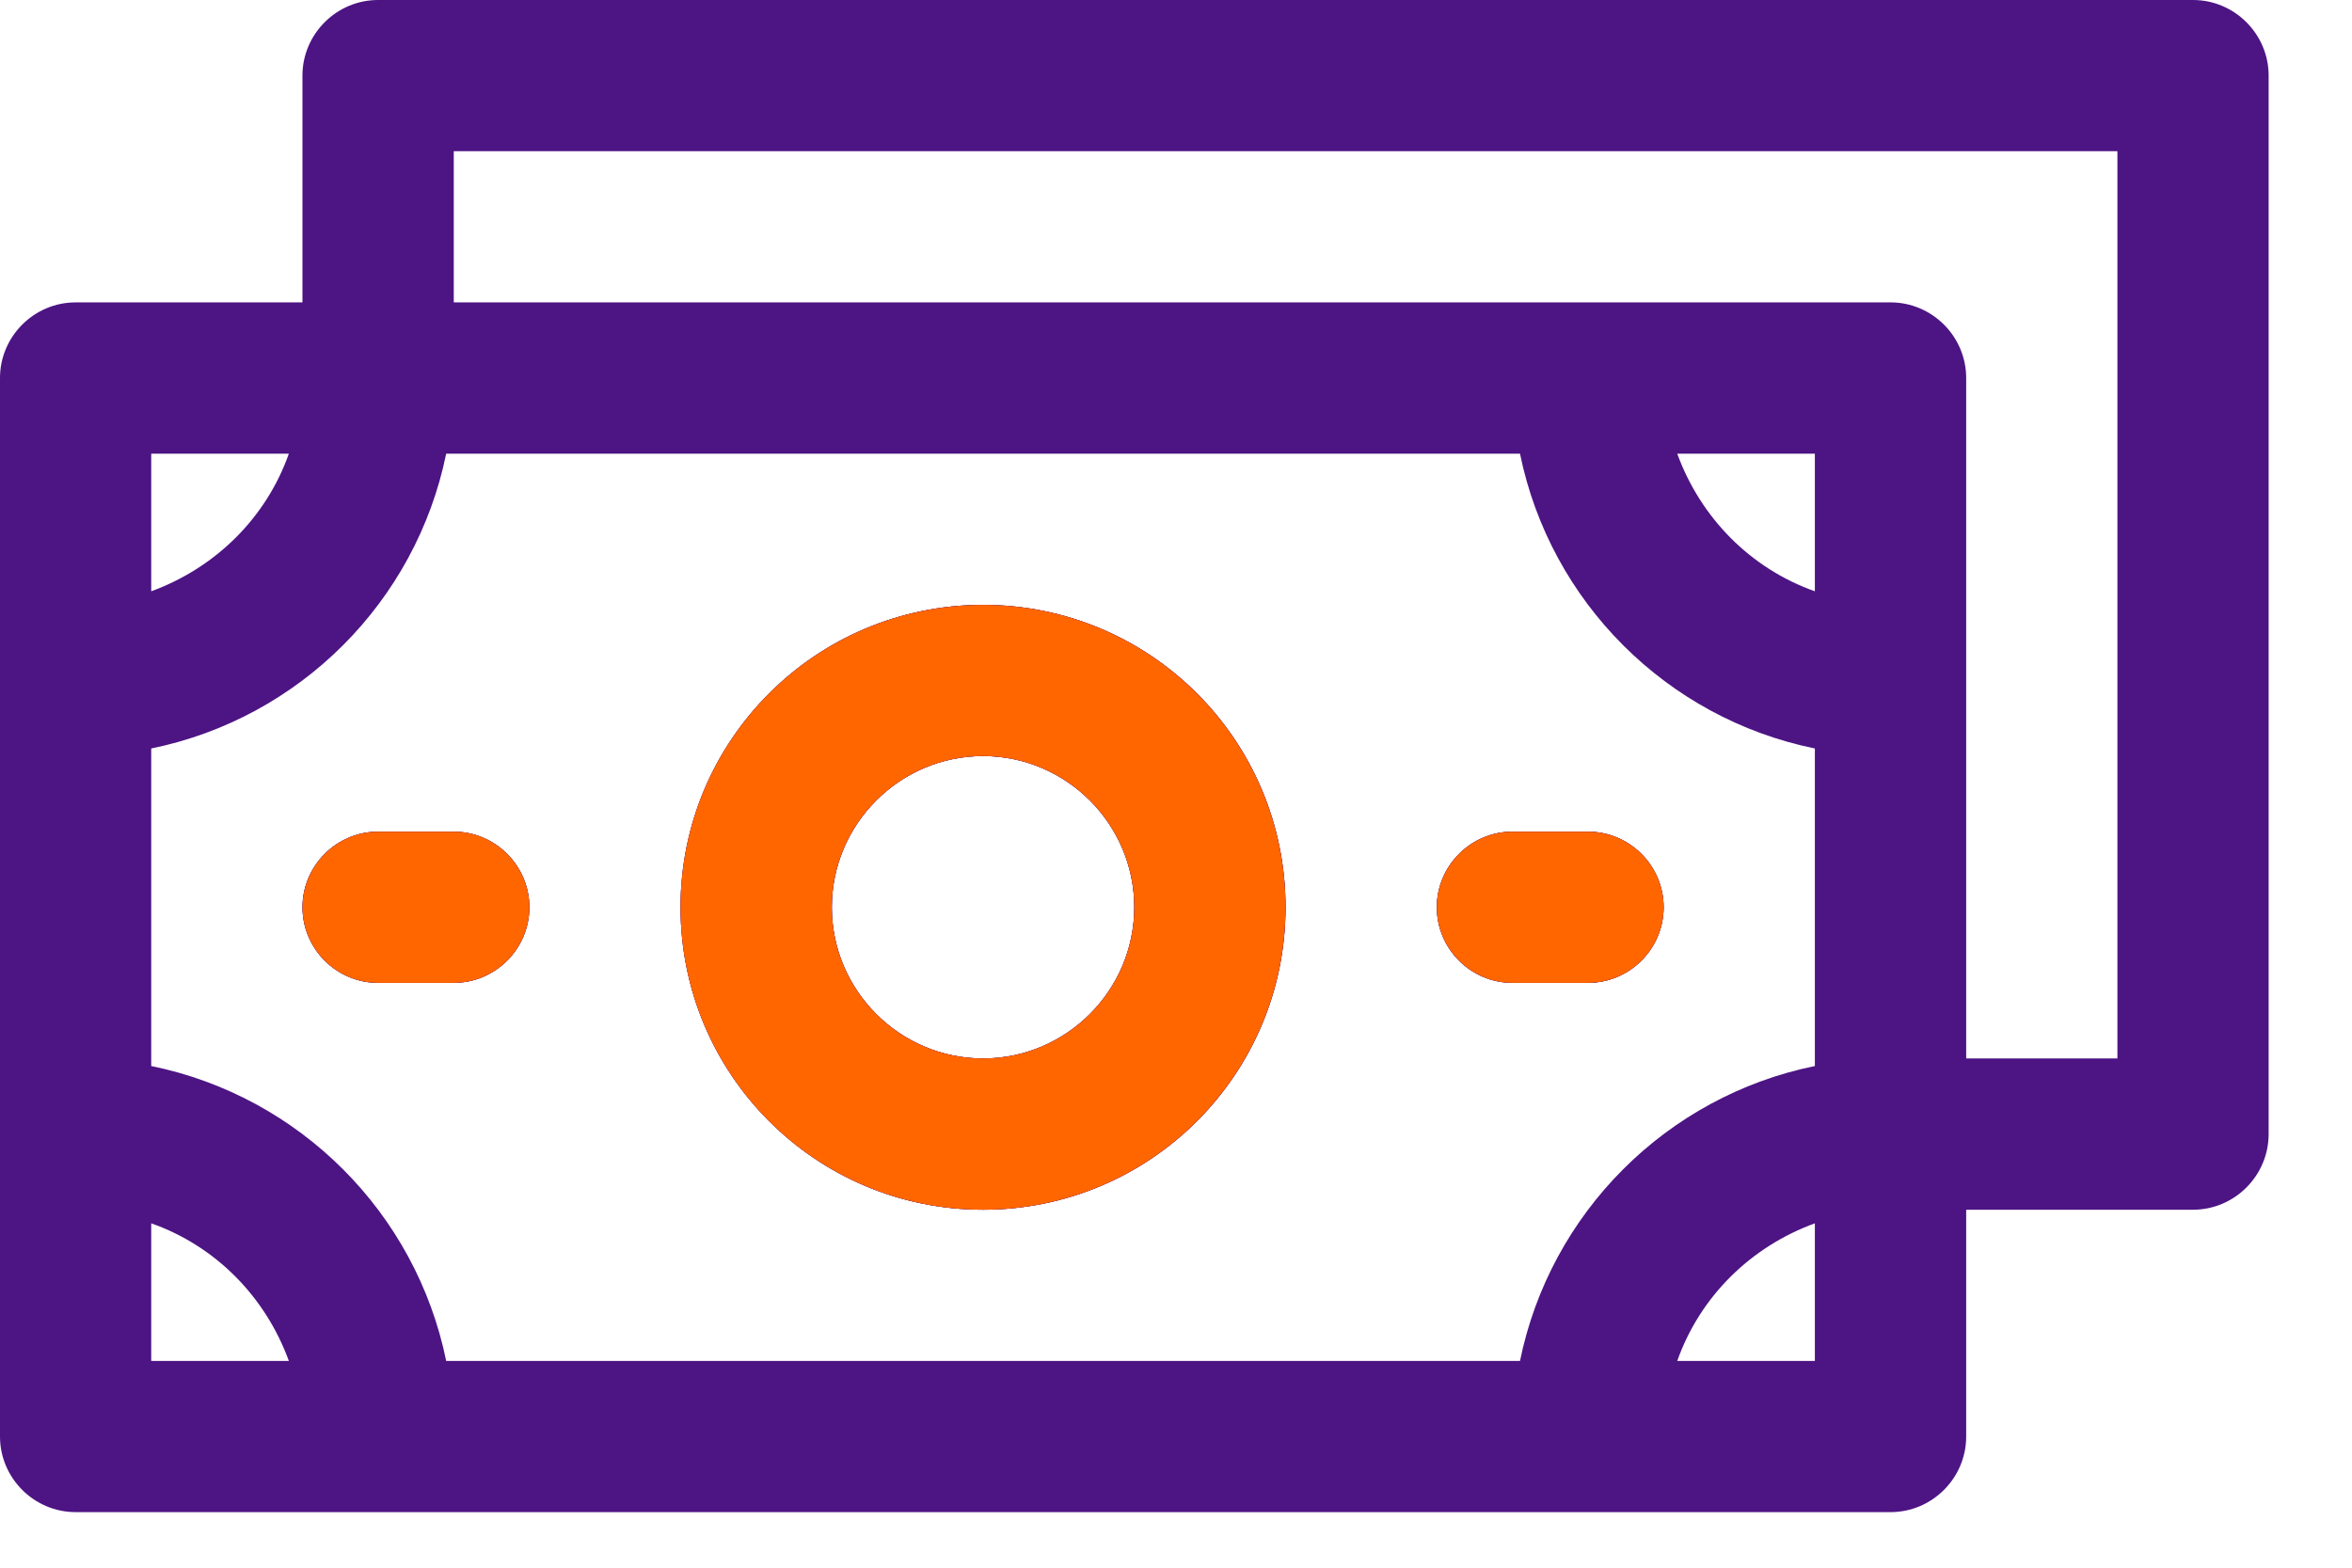
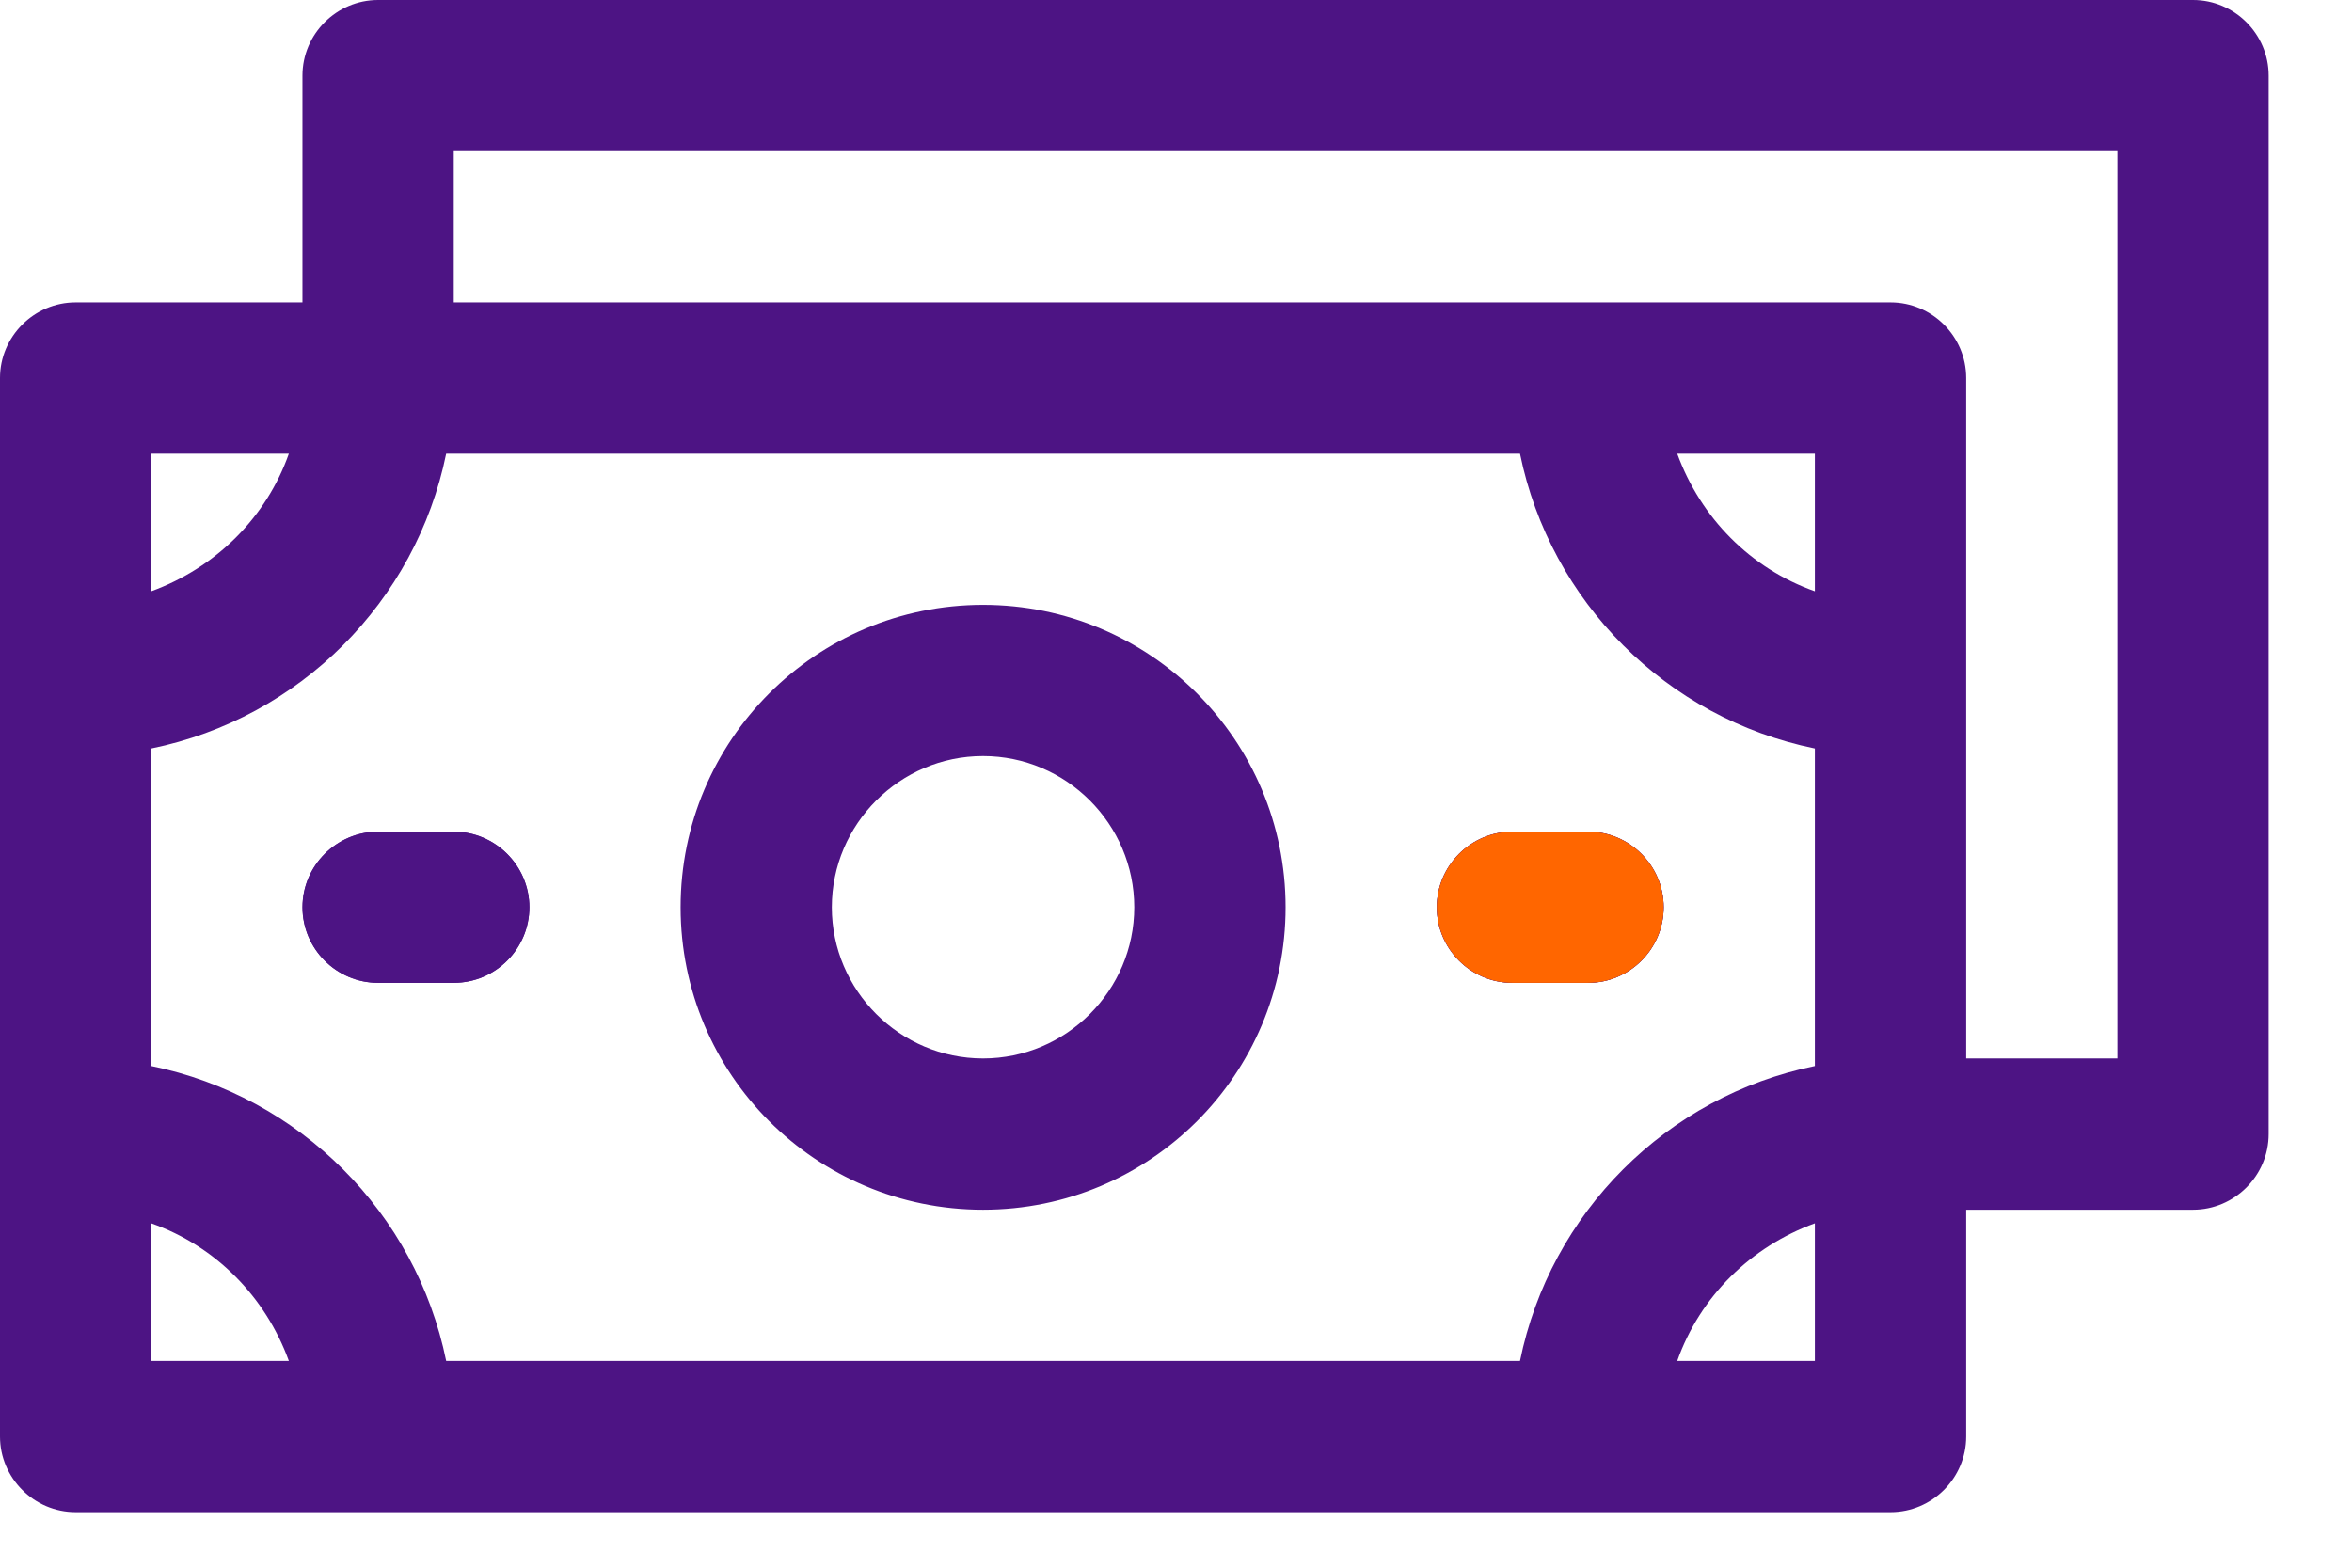
<svg xmlns="http://www.w3.org/2000/svg" width="27" height="18" viewBox="0 0 27 18" fill="none">
  <path d="M5.209 9.549H4.34C3.863 9.549 3.472 9.94 3.472 10.417C3.472 10.895 3.863 11.285 4.34 11.285H5.209C5.686 11.285 6.077 10.895 6.077 10.417C6.077 9.94 5.686 9.549 5.209 9.549ZM11.285 6.945C9.367 6.945 7.813 8.499 7.813 10.417C7.813 12.336 9.367 13.89 11.285 13.89C13.204 13.89 14.758 12.336 14.758 10.417C14.758 8.499 13.204 6.945 11.285 6.945ZM11.285 12.153C10.33 12.153 9.549 11.372 9.549 10.417C9.549 9.462 10.33 8.681 11.285 8.681C12.24 8.681 13.021 9.462 13.021 10.417C13.021 11.372 12.24 12.153 11.285 12.153ZM18.23 9.549H17.362C16.884 9.549 16.494 9.94 16.494 10.417C16.494 10.895 16.884 11.285 17.362 11.285H18.23C18.707 11.285 19.098 10.895 19.098 10.417C19.098 9.94 18.707 9.549 18.23 9.549ZM18.23 9.549H17.362C16.884 9.549 16.494 9.94 16.494 10.417C16.494 10.895 16.884 11.285 17.362 11.285H18.23C18.707 11.285 19.098 10.895 19.098 10.417C19.098 9.94 18.707 9.549 18.23 9.549ZM11.285 6.945C9.367 6.945 7.813 8.499 7.813 10.417C7.813 12.336 9.367 13.89 11.285 13.89C13.204 13.89 14.758 12.336 14.758 10.417C14.758 8.499 13.204 6.945 11.285 6.945ZM11.285 12.153C10.33 12.153 9.549 11.372 9.549 10.417C9.549 9.462 10.33 8.681 11.285 8.681C12.24 8.681 13.021 9.462 13.021 10.417C13.021 11.372 12.24 12.153 11.285 12.153ZM5.209 9.549H4.34C3.863 9.549 3.472 9.94 3.472 10.417C3.472 10.895 3.863 11.285 4.34 11.285H5.209C5.686 11.285 6.077 10.895 6.077 10.417C6.077 9.94 5.686 9.549 5.209 9.549ZM5.209 9.549H4.34C3.863 9.549 3.472 9.94 3.472 10.417C3.472 10.895 3.863 11.285 4.34 11.285H5.209C5.686 11.285 6.077 10.895 6.077 10.417C6.077 9.94 5.686 9.549 5.209 9.549ZM11.285 6.945C9.367 6.945 7.813 8.499 7.813 10.417C7.813 12.336 9.367 13.89 11.285 13.89C13.204 13.89 14.758 12.336 14.758 10.417C14.758 8.499 13.204 6.945 11.285 6.945ZM11.285 12.153C10.33 12.153 9.549 11.372 9.549 10.417C9.549 9.462 10.33 8.681 11.285 8.681C12.24 8.681 13.021 9.462 13.021 10.417C13.021 11.372 12.24 12.153 11.285 12.153ZM18.23 9.549H17.362C16.884 9.549 16.494 9.94 16.494 10.417C16.494 10.895 16.884 11.285 17.362 11.285H18.23C18.707 11.285 19.098 10.895 19.098 10.417C19.098 9.94 18.707 9.549 18.23 9.549ZM18.23 9.549H17.362C16.884 9.549 16.494 9.94 16.494 10.417C16.494 10.895 16.884 11.285 17.362 11.285H18.23C18.707 11.285 19.098 10.895 19.098 10.417C19.098 9.94 18.707 9.549 18.23 9.549ZM11.285 6.945C9.367 6.945 7.813 8.499 7.813 10.417C7.813 12.336 9.367 13.89 11.285 13.89C13.204 13.89 14.758 12.336 14.758 10.417C14.758 8.499 13.204 6.945 11.285 6.945ZM11.285 12.153C10.33 12.153 9.549 11.372 9.549 10.417C9.549 9.462 10.33 8.681 11.285 8.681C12.24 8.681 13.021 9.462 13.021 10.417C13.021 11.372 12.24 12.153 11.285 12.153ZM5.209 9.549H4.34C3.863 9.549 3.472 9.94 3.472 10.417C3.472 10.895 3.863 11.285 4.34 11.285H5.209C5.686 11.285 6.077 10.895 6.077 10.417C6.077 9.94 5.686 9.549 5.209 9.549ZM5.209 9.549H4.34C3.863 9.549 3.472 9.94 3.472 10.417C3.472 10.895 3.863 11.285 4.34 11.285H5.209C5.686 11.285 6.077 10.895 6.077 10.417C6.077 9.94 5.686 9.549 5.209 9.549ZM11.285 6.945C9.367 6.945 7.813 8.499 7.813 10.417C7.813 12.336 9.367 13.89 11.285 13.89C13.204 13.89 14.758 12.336 14.758 10.417C14.758 8.499 13.204 6.945 11.285 6.945ZM11.285 12.153C10.33 12.153 9.549 11.372 9.549 10.417C9.549 9.462 10.33 8.681 11.285 8.681C12.24 8.681 13.021 9.462 13.021 10.417C13.021 11.372 12.24 12.153 11.285 12.153ZM18.23 9.549H17.362C16.884 9.549 16.494 9.94 16.494 10.417C16.494 10.895 16.884 11.285 17.362 11.285H18.23C18.707 11.285 19.098 10.895 19.098 10.417C19.098 9.94 18.707 9.549 18.23 9.549ZM18.23 9.549H17.362C16.884 9.549 16.494 9.94 16.494 10.417C16.494 10.895 16.884 11.285 17.362 11.285H18.23C18.707 11.285 19.098 10.895 19.098 10.417C19.098 9.94 18.707 9.549 18.23 9.549ZM11.285 6.945C9.367 6.945 7.813 8.499 7.813 10.417C7.813 12.336 9.367 13.89 11.285 13.89C13.204 13.89 14.758 12.336 14.758 10.417C14.758 8.499 13.204 6.945 11.285 6.945ZM11.285 12.153C10.33 12.153 9.549 11.372 9.549 10.417C9.549 9.462 10.33 8.681 11.285 8.681C12.24 8.681 13.021 9.462 13.021 10.417C13.021 11.372 12.24 12.153 11.285 12.153ZM5.209 9.549H4.34C3.863 9.549 3.472 9.94 3.472 10.417C3.472 10.895 3.863 11.285 4.34 11.285H5.209C5.686 11.285 6.077 10.895 6.077 10.417C6.077 9.94 5.686 9.549 5.209 9.549ZM25.175 0H4.34C3.863 0 3.472 0.391 3.472 0.868V3.472H0.868C0.391 3.472 0 3.863 0 4.34V16.494C0 16.971 0.391 17.362 0.868 17.362H21.703C22.18 17.362 22.571 16.971 22.571 16.494V13.89H25.175C25.652 13.89 26.043 13.499 26.043 13.021V0.868C26.043 0.391 25.652 0 25.175 0ZM1.736 5.209H3.316C3.056 5.946 2.474 6.519 1.736 6.789V5.209ZM1.736 15.626V14.046C2.474 14.306 3.047 14.888 3.316 15.626H1.736ZM20.834 15.626H19.254C19.515 14.888 20.096 14.315 20.834 14.046V15.626ZM20.834 12.24C19.133 12.587 17.796 13.924 17.449 15.626H5.122C4.775 13.924 3.438 12.587 1.736 12.24V8.594C3.438 8.247 4.775 6.91 5.122 5.209H17.449C17.796 6.91 19.133 8.247 20.834 8.594V12.24ZM20.834 6.789C20.096 6.528 19.523 5.946 19.254 5.209H20.834V6.789ZM24.307 12.153H22.571V4.34C22.571 3.863 22.18 3.472 21.703 3.472H5.209V1.736H24.307V12.153ZM17.362 9.549C16.884 9.549 16.494 9.94 16.494 10.417C16.494 10.895 16.884 11.285 17.362 11.285H18.23C18.707 11.285 19.098 10.895 19.098 10.417C19.098 9.94 18.707 9.549 18.23 9.549H17.362ZM11.285 6.945C9.367 6.945 7.813 8.499 7.813 10.417C7.813 12.336 9.367 13.89 11.285 13.89C13.204 13.89 14.758 12.336 14.758 10.417C14.758 8.499 13.204 6.945 11.285 6.945ZM11.285 12.153C10.33 12.153 9.549 11.372 9.549 10.417C9.549 9.462 10.33 8.681 11.285 8.681C12.24 8.681 13.021 9.462 13.021 10.417C13.021 11.372 12.24 12.153 11.285 12.153ZM5.209 9.549H4.34C3.863 9.549 3.472 9.94 3.472 10.417C3.472 10.895 3.863 11.285 4.34 11.285H5.209C5.686 11.285 6.077 10.895 6.077 10.417C6.077 9.94 5.686 9.549 5.209 9.549ZM5.209 9.549H4.34C3.863 9.549 3.472 9.94 3.472 10.417C3.472 10.895 3.863 11.285 4.34 11.285H5.209C5.686 11.285 6.077 10.895 6.077 10.417C6.077 9.94 5.686 9.549 5.209 9.549ZM11.285 6.945C9.367 6.945 7.813 8.499 7.813 10.417C7.813 12.336 9.367 13.89 11.285 13.89C13.204 13.89 14.758 12.336 14.758 10.417C14.758 8.499 13.204 6.945 11.285 6.945ZM11.285 12.153C10.33 12.153 9.549 11.372 9.549 10.417C9.549 9.462 10.33 8.681 11.285 8.681C12.24 8.681 13.021 9.462 13.021 10.417C13.021 11.372 12.24 12.153 11.285 12.153ZM18.23 9.549H17.362C16.884 9.549 16.494 9.94 16.494 10.417C16.494 10.895 16.884 11.285 17.362 11.285H18.23C18.707 11.285 19.098 10.895 19.098 10.417C19.098 9.94 18.707 9.549 18.23 9.549ZM18.23 9.549H17.362C16.884 9.549 16.494 9.94 16.494 10.417C16.494 10.895 16.884 11.285 17.362 11.285H18.23C18.707 11.285 19.098 10.895 19.098 10.417C19.098 9.94 18.707 9.549 18.23 9.549ZM11.285 6.945C9.367 6.945 7.813 8.499 7.813 10.417C7.813 12.336 9.367 13.89 11.285 13.89C13.204 13.89 14.758 12.336 14.758 10.417C14.758 8.499 13.204 6.945 11.285 6.945ZM11.285 12.153C10.33 12.153 9.549 11.372 9.549 10.417C9.549 9.462 10.33 8.681 11.285 8.681C12.24 8.681 13.021 9.462 13.021 10.417C13.021 11.372 12.24 12.153 11.285 12.153ZM5.209 9.549H4.34C3.863 9.549 3.472 9.94 3.472 10.417C3.472 10.895 3.863 11.285 4.34 11.285H5.209C5.686 11.285 6.077 10.895 6.077 10.417C6.077 9.94 5.686 9.549 5.209 9.549ZM5.209 9.549H4.34C3.863 9.549 3.472 9.94 3.472 10.417C3.472 10.895 3.863 11.285 4.34 11.285H5.209C5.686 11.285 6.077 10.895 6.077 10.417C6.077 9.94 5.686 9.549 5.209 9.549ZM11.285 6.945C9.367 6.945 7.813 8.499 7.813 10.417C7.813 12.336 9.367 13.89 11.285 13.89C13.204 13.89 14.758 12.336 14.758 10.417C14.758 8.499 13.204 6.945 11.285 6.945ZM11.285 12.153C10.33 12.153 9.549 11.372 9.549 10.417C9.549 9.462 10.33 8.681 11.285 8.681C12.24 8.681 13.021 9.462 13.021 10.417C13.021 11.372 12.24 12.153 11.285 12.153ZM18.23 9.549H17.362C16.884 9.549 16.494 9.94 16.494 10.417C16.494 10.895 16.884 11.285 17.362 11.285H18.23C18.707 11.285 19.098 10.895 19.098 10.417C19.098 9.94 18.707 9.549 18.23 9.549ZM18.23 9.549H17.362C16.884 9.549 16.494 9.94 16.494 10.417C16.494 10.895 16.884 11.285 17.362 11.285H18.23C18.707 11.285 19.098 10.895 19.098 10.417C19.098 9.94 18.707 9.549 18.23 9.549ZM11.285 6.945C9.367 6.945 7.813 8.499 7.813 10.417C7.813 12.336 9.367 13.89 11.285 13.89C13.204 13.89 14.758 12.336 14.758 10.417C14.758 8.499 13.204 6.945 11.285 6.945ZM11.285 12.153C10.33 12.153 9.549 11.372 9.549 10.417C9.549 9.462 10.33 8.681 11.285 8.681C12.24 8.681 13.021 9.462 13.021 10.417C13.021 11.372 12.24 12.153 11.285 12.153ZM5.209 9.549H4.34C3.863 9.549 3.472 9.94 3.472 10.417C3.472 10.895 3.863 11.285 4.34 11.285H5.209C5.686 11.285 6.077 10.895 6.077 10.417C6.077 9.94 5.686 9.549 5.209 9.549Z" fill="#4D1484" />
  <path d="M6.077 10.417C6.077 10.895 5.686 11.285 5.209 11.285H4.341C3.863 11.285 3.473 10.895 3.473 10.417C3.473 9.94 3.863 9.549 4.341 9.549H5.209C5.686 9.549 6.077 9.94 6.077 10.417Z" fill="#4D1484" />
-   <path d="M11.285 6.945C9.366 6.945 7.812 8.499 7.812 10.417C7.812 12.336 9.366 13.89 11.285 13.89C13.203 13.89 14.757 12.336 14.757 10.417C14.757 8.499 13.203 6.945 11.285 6.945ZM11.285 12.153C10.33 12.153 9.549 11.372 9.549 10.417C9.549 9.462 10.33 8.681 11.285 8.681C12.24 8.681 13.021 9.462 13.021 10.417C13.021 11.372 12.24 12.153 11.285 12.153Z" fill="#4D1484" />
  <path d="M19.098 10.417C19.098 10.895 18.708 11.285 18.23 11.285H17.362C16.885 11.285 16.494 10.895 16.494 10.417C16.494 9.94 16.885 9.549 17.362 9.549H18.23C18.708 9.549 19.098 9.94 19.098 10.417Z" fill="#4D1484" />
-   <path d="M11.285 6.945C9.366 6.945 7.812 8.499 7.812 10.417C7.812 12.336 9.366 13.89 11.285 13.89C13.203 13.89 14.757 12.336 14.757 10.417C14.757 8.499 13.203 6.945 11.285 6.945ZM11.285 12.153C10.33 12.153 9.549 11.372 9.549 10.417C9.549 9.462 10.33 8.681 11.285 8.681C12.24 8.681 13.021 9.462 13.021 10.417C13.021 11.372 12.24 12.153 11.285 12.153Z" fill="#FF6600" />
-   <path d="M6.077 10.417C6.077 10.895 5.686 11.285 5.209 11.285H4.341C3.863 11.285 3.473 10.895 3.473 10.417C3.473 9.94 3.863 9.549 4.341 9.549H5.209C5.686 9.549 6.077 9.94 6.077 10.417Z" fill="#FF6600" />
  <path d="M19.098 10.417C19.098 10.895 18.708 11.285 18.23 11.285H17.362C16.885 11.285 16.494 10.895 16.494 10.417C16.494 9.94 16.885 9.549 17.362 9.549H18.23C18.708 9.549 19.098 9.94 19.098 10.417Z" fill="#FF6600" />
</svg>